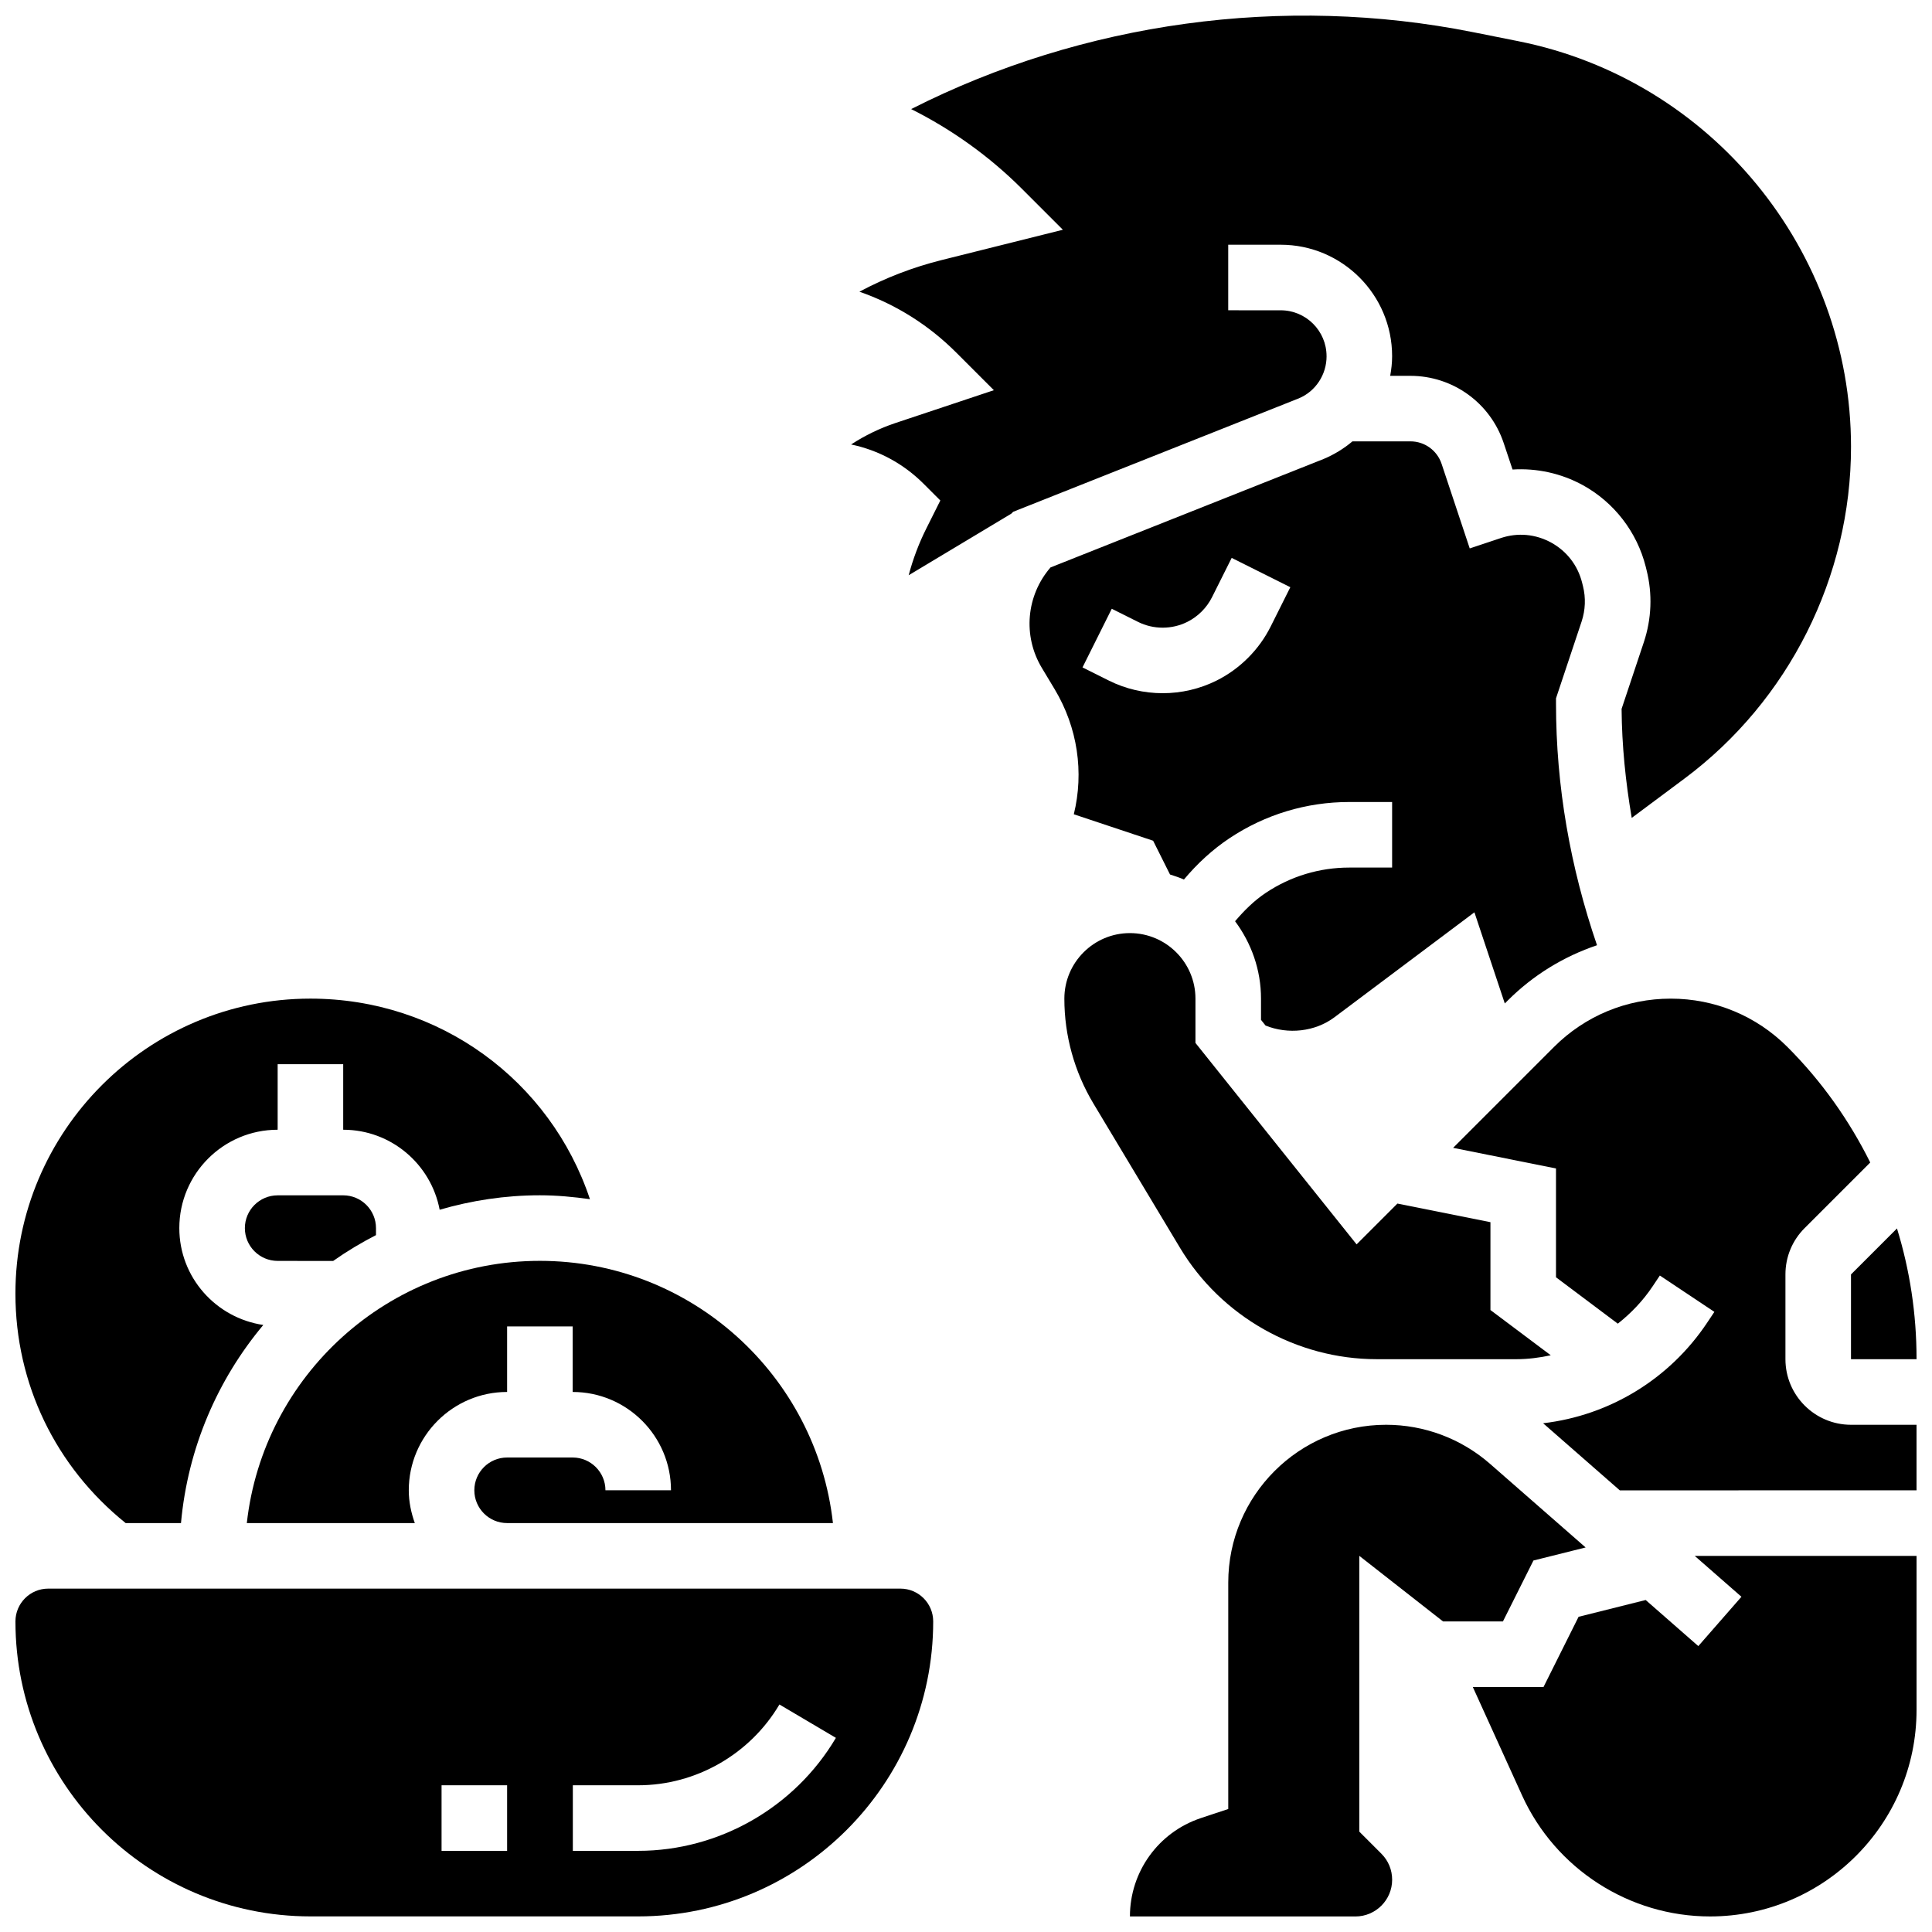
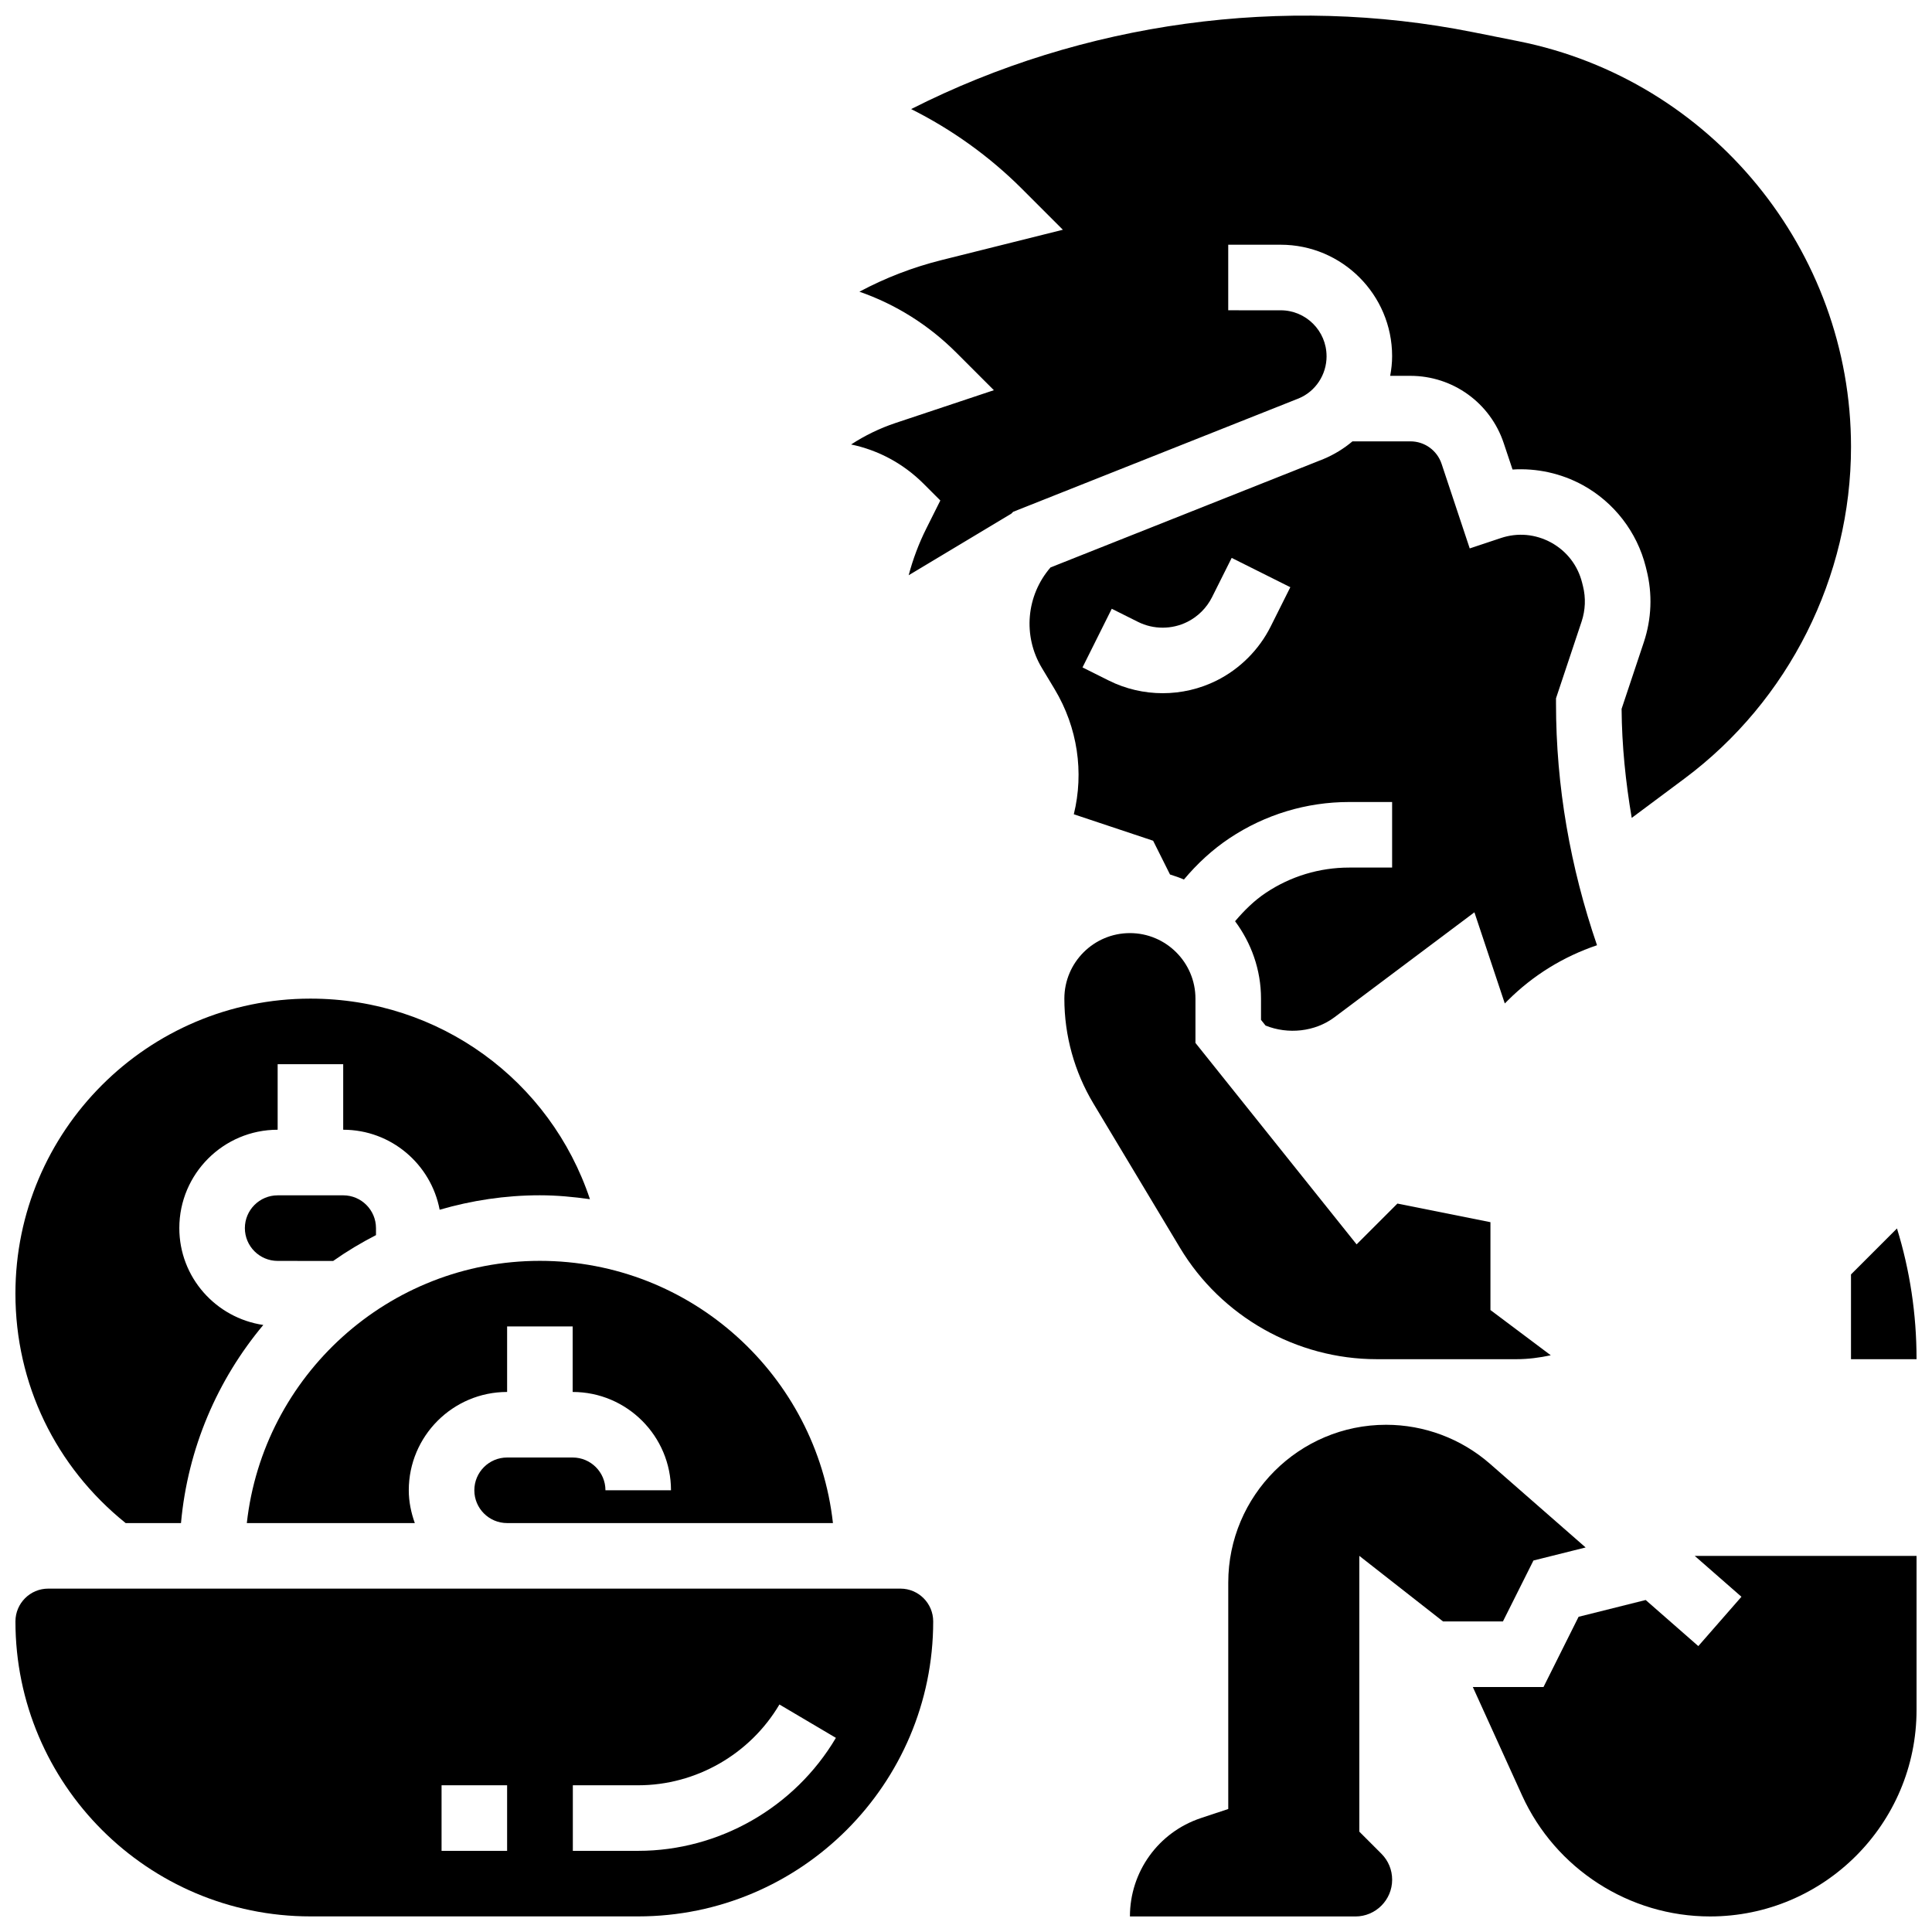
<svg xmlns="http://www.w3.org/2000/svg" width="800px" height="800px" version="1.1" viewBox="144 144 512 512">
  <defs>
    <clipPath id="g">
      <path d="m369 148.09h266v212.91h-266z" />
    </clipPath>
    <clipPath id="f">
      <path d="m529 408h122.9v131h-122.9z" />
    </clipPath>
    <clipPath id="e">
      <path d="m634 469h17.902v36h-17.902z" />
    </clipPath>
    <clipPath id="d">
      <path d="m534 556h117.9v95.902h-117.9z" />
    </clipPath>
    <clipPath id="c">
      <path d="m443 521h122v130.9h-122z" />
    </clipPath>
    <clipPath id="b">
      <path d="m148.09 408h152.91v140h-152.91z" />
    </clipPath>
    <clipPath id="a">
      <path d="m148.09 565h243.91v86.902h-243.91z" />
    </clipPath>
  </defs>
  <path d="m428.57 359.79 21.02 7.012 4.473 8.945c1.25 0.41 2.5 0.801 3.691 1.336 3.508-4.188 7.547-7.93 12.074-10.945 9.426-6.281 20.395-9.598 31.715-9.598l11.383 0.004v17.371h-11.379c-7.887 0-15.523 2.312-22.082 6.688-3.094 2.059-5.742 4.691-8.156 7.531 4.266 5.75 6.871 12.805 6.871 20.508v5.637l1.207 1.504c5.957 2.398 13.098 1.668 18.258-2.199l37.09-27.812 8.051 24.156 0.766-0.766c6.766-6.766 14.863-11.691 23.672-14.664-7.07-20.633-10.867-42.098-10.867-64.031v-1.406l6.793-20.371c1-3.031 1.129-6.262 0.355-9.348l-0.227-0.91c-1.148-4.586-4.055-8.355-8.184-10.633-4.144-2.266-8.867-2.711-13.359-1.207l-8.242 2.746-7.461-22.43c-1.191-3.551-4.508-5.941-8.242-5.941h-15.375c-2.258 1.902-4.828 3.492-7.652 4.672l-72.367 28.742c-6.41 7.402-7.41 18.109-2.301 26.613l3.43 5.707c6.055 10.125 7.777 21.953 5.047 33.09zm10.059-54.461 6.949 3.473c4.09 2.051 8.992 2.051 13.082 0 2.812-1.406 5.133-3.727 6.539-6.539l5.211-10.414 15.539 7.766-5.211 10.422c-3.074 6.148-8.156 11.23-14.305 14.305-4.481 2.242-9.398 3.363-14.305 3.363s-9.832-1.121-14.305-3.363l-6.949-3.473z" />
  <g clip-path="url(#g)">
    <path d="m495.55 238.39c0-6.707-5.453-12.16-12.16-12.16l-13.898-0.004v-17.371h13.898c16.285 0 29.535 13.246 29.535 29.535 0 1.773-0.199 3.508-0.512 5.211h5.359c11.23 0 21.168 7.156 24.723 17.816l2.344 7.012c6.394-0.41 12.891 1 18.613 4.133 8.305 4.559 14.383 12.449 16.688 21.637l0.219 0.902c1.59 6.297 1.328 12.891-0.723 19.074l-5.898 17.684c0.07 9.746 1.07 19.371 2.684 28.891l14.02-10.449c27.613-20.594 44.094-53.434 44.094-87.887 0-52.074-37.066-97.289-88.133-107.49l-12.059-2.406c-50.129-10.016-103.34-2.711-148.88 20.387 10.832 5.422 20.805 12.578 29.359 21.133l10.848 10.848-32.141 8.035c-7.609 1.902-14.906 4.707-21.777 8.383 9.562 3.316 18.328 8.789 25.695 16.164l9.938 9.938-26.102 8.703c-4.133 1.383-8.086 3.301-11.734 5.68 7.227 1.504 13.871 5.074 19.215 10.414l4.43 4.43-3.719 7.434c-1.98 3.953-3.535 8.105-4.672 12.379l27.188-16.312 0.504-0.504 75.703-30.062c4.422-1.844 7.356-6.25 7.356-11.172z" />
  </g>
  <path d="m508.83 504.2h37.004c3.117 0 6.168-0.398 9.137-1.035l-15.988-11.992v-23.281l-24.652-4.934-10.816 10.816-42.707-53.387v-11.734c0-9.582-7.793-17.371-17.371-17.371-9.582 0-17.371 7.793-17.371 17.371 0 9.789 2.668 19.406 7.703 27.797l22.941 38.23c10.914 18.211 30.895 29.52 52.121 29.52z" />
  <g clip-path="url(#f)">
-     <path d="m617.16 504.2v-22.465c0-4.637 1.809-9 5.09-12.281l17.383-17.383c-5.566-11.172-12.863-21.535-21.941-30.609-8.262-8.262-19.25-12.812-30.934-12.812-11.691 0-22.672 4.551-30.941 12.812l-26.727 26.727 27.266 5.465v28.84l16.383 12.293c3.519-2.789 6.672-6.07 9.234-9.91l1.902-2.848 14.453 9.633-1.902 2.848c-9.973 14.965-25.875 24.609-43.484 26.668l20.324 17.781 78.641-0.004v-17.371h-17.371c-9.582-0.008-17.375-7.801-17.375-17.383z" />
-   </g>
+     </g>
  <g clip-path="url(#e)">
    <path d="m646.72 469.55-12.188 12.188v22.465h17.371v-0.129c0-11.879-1.781-23.484-5.184-34.523z" />
  </g>
  <g clip-path="url(#d)">
    <path d="m605.5 567.16-11.43 13.074-13.949-12.215-17.781 4.449-9.293 18.605h-18.738l13.055 28.734c8.867 19.484 28.414 32.07 49.816 32.07 30.176 0 54.723-24.547 54.723-54.723v-40.824h-58.781z" />
  </g>
  <g clip-path="url(#c)">
    <path d="m550.38 557.55 13.828-3.457-25.34-22.168c-7.637-6.672-17.418-10.344-27.543-10.344-23.062 0-41.824 18.762-41.824 41.824v59.996l-7.289 2.422c-11.223 3.742-18.77 14.211-18.77 26.059h59.754c5.367 0 9.738-4.371 9.738-9.738 0-2.606-1.008-5.047-2.848-6.887l-5.852-5.852v-73.086l22.176 17.371h15.887z" />
  </g>
  <g clip-path="url(#b)">
    <path d="m177.3 547.63h14.664c1.797-19.875 9.684-38.004 21.812-52.5-12.562-1.859-22.254-12.605-22.254-25.68 0-14.367 11.691-26.059 26.059-26.059v-17.371h17.371v17.371c12.707 0 23.281 9.156 25.562 21.203 8.441-2.449 17.328-3.832 26.555-3.832 4.516 0 8.922 0.426 13.273 1.035-10.492-31.434-39.836-53.152-74.078-53.152-43.109 0-78.176 35.074-78.176 78.176 0 23.926 10.656 45.883 29.211 60.809z" />
  </g>
  <path d="m243.64 471.32v-1.859c0-4.785-3.891-8.688-8.688-8.688l-17.371 0.004c-4.793 0-8.688 3.898-8.688 8.688 0 4.785 3.891 8.688 8.688 8.688l14.707 0.016c3.609-2.547 7.398-4.82 11.352-6.848z" />
  <g clip-path="url(#a)">
    <path d="m382.62 565h-225.84c-4.793 0-8.688 3.898-8.688 8.688 0 43.102 35.066 78.176 78.176 78.176h86.863c43.109 0 78.176-35.074 78.176-78.176 0.004-4.785-3.887-8.688-8.684-8.688zm-104.23 69.492h-17.371v-17.371h17.371zm34.746 0h-17.328v-17.371l17.328-0.004c15.281 0 29.613-8.199 37.422-21.41l14.965 8.844c-10.93 18.477-30.992 29.941-52.387 29.941z" />
  </g>
  <path d="m209.41 547.63h44.52c-0.973-2.727-1.598-5.629-1.598-8.688 0-14.367 11.691-26.059 26.059-26.059v-17.371h17.371v17.371c14.367 0 26.059 11.691 26.059 26.059h-17.371c0-4.785-3.891-8.688-8.688-8.688h-17.371c-4.793 0-8.688 3.898-8.688 8.688 0 4.785 3.891 8.688 8.688 8.688h86.348c-4.336-39.027-37.492-69.492-77.664-69.492s-73.328 30.465-77.664 69.492z" />
</svg>